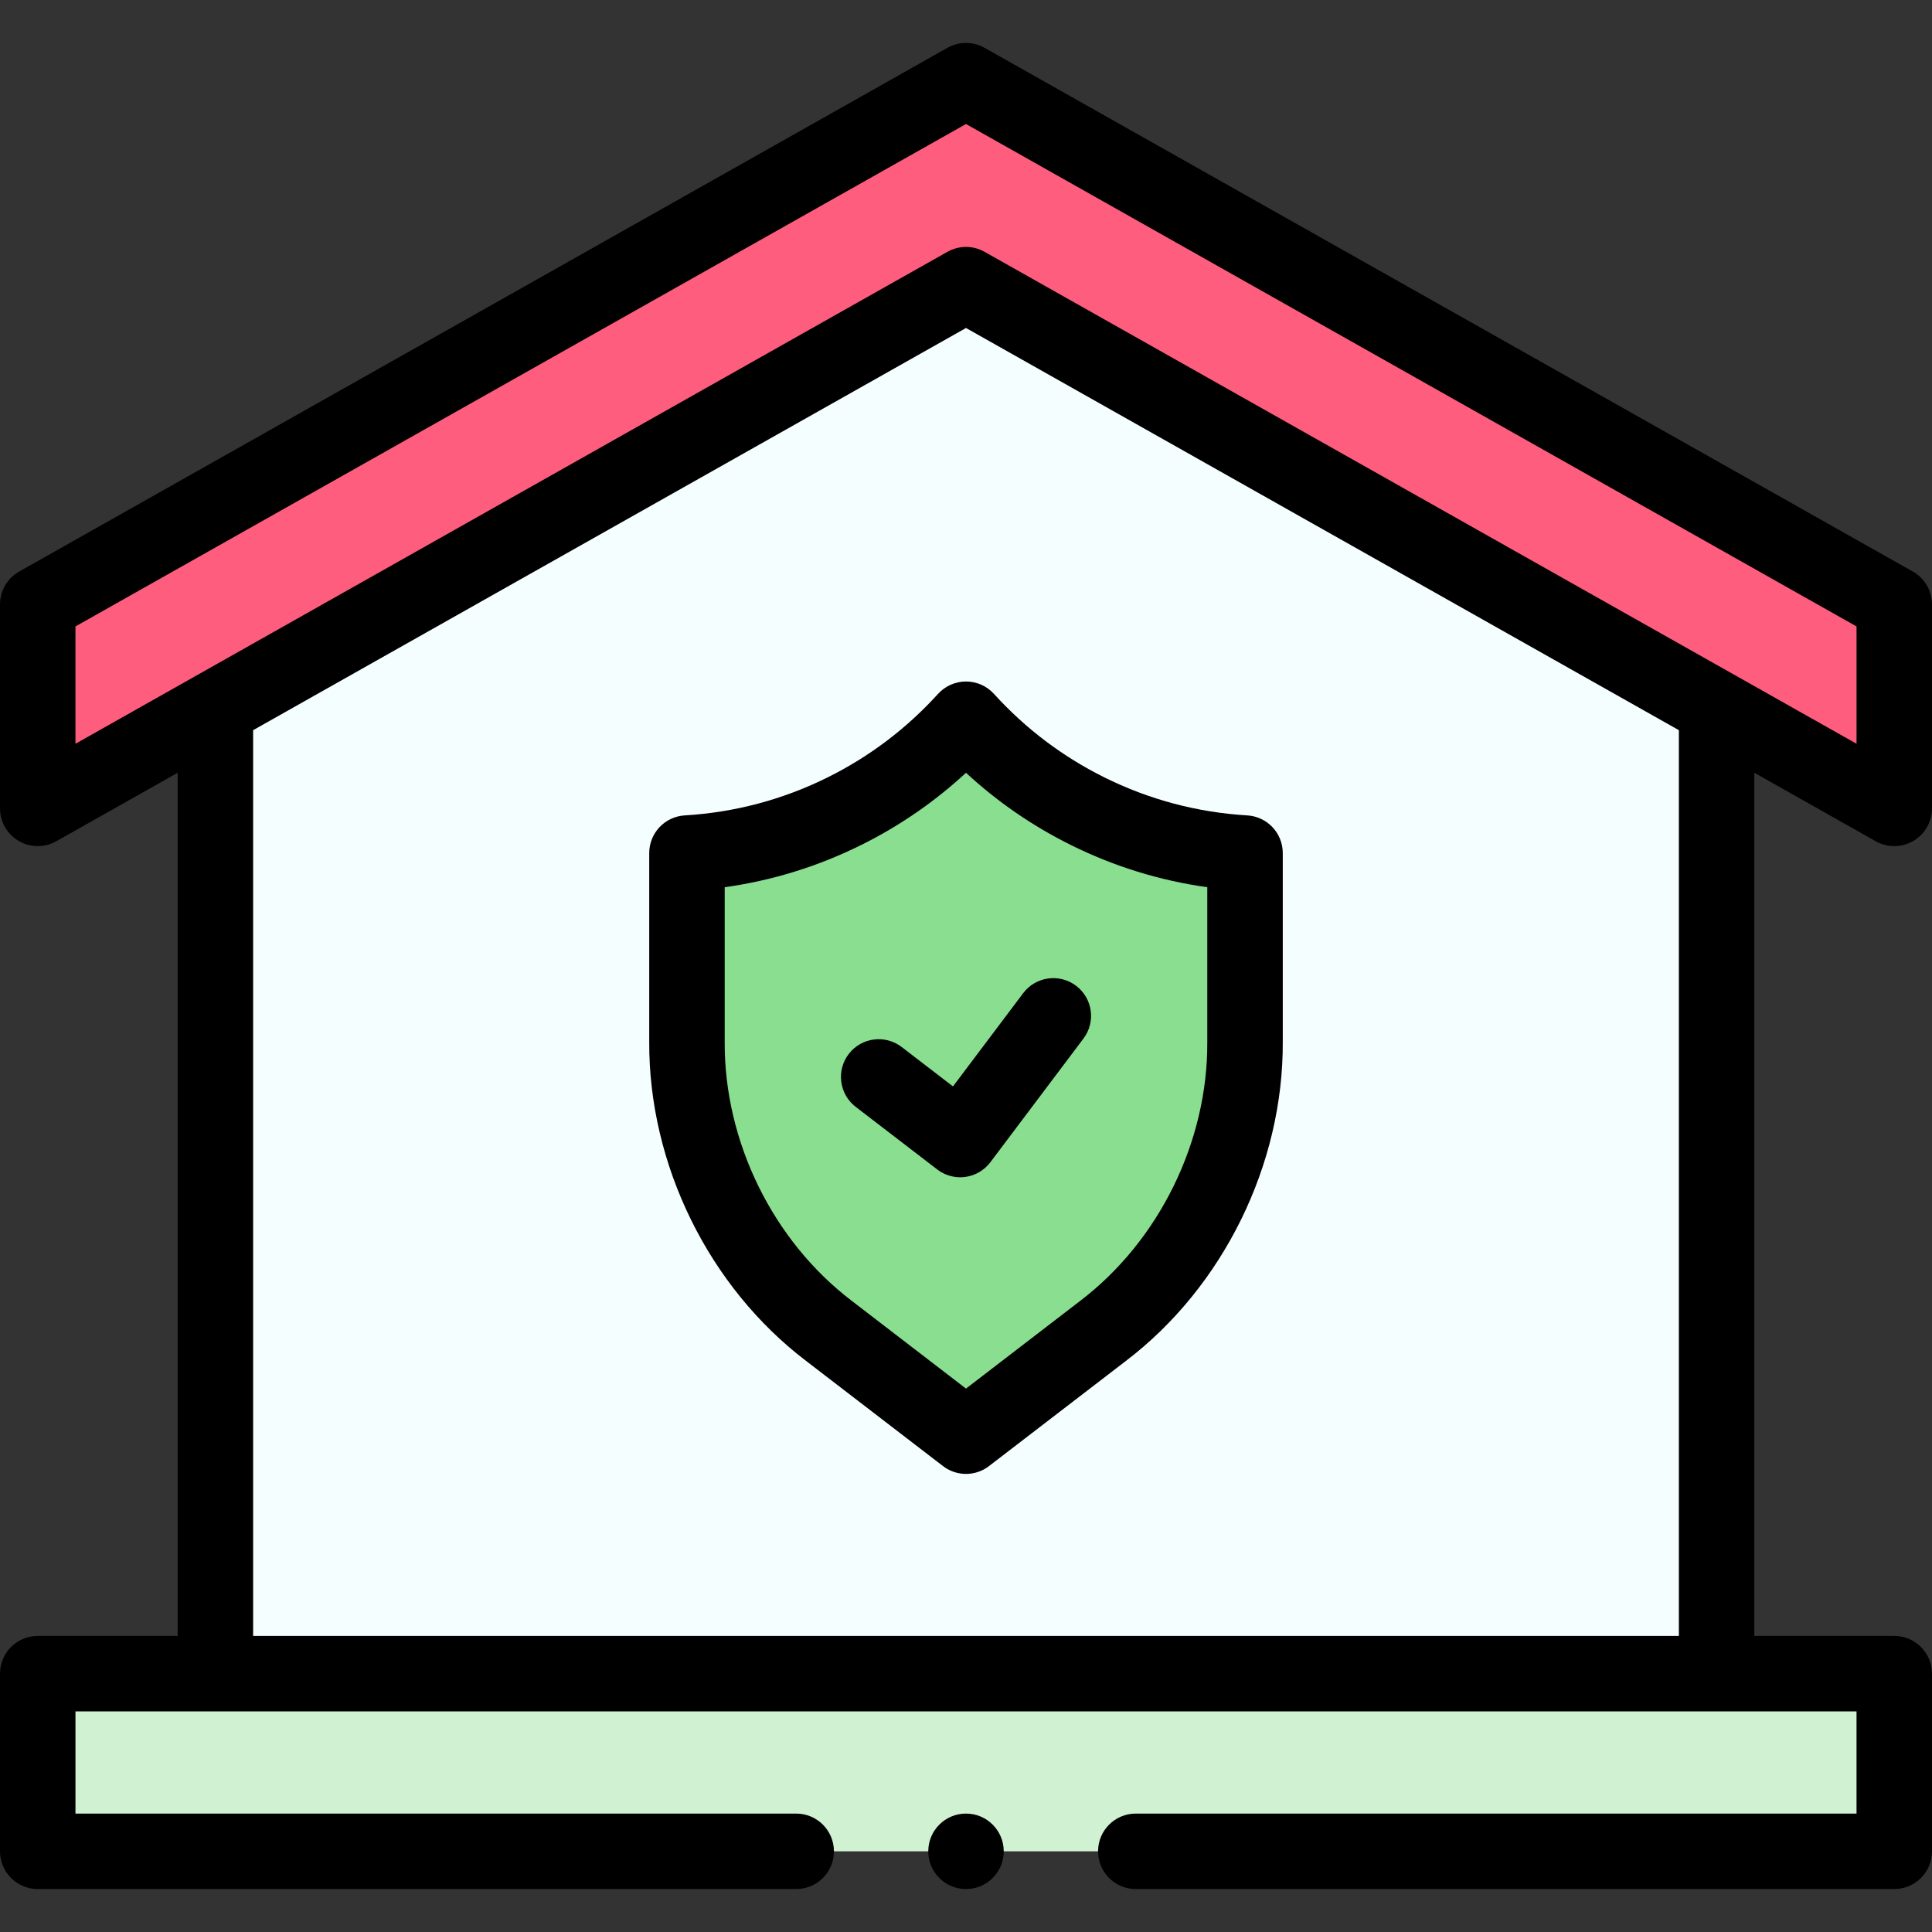
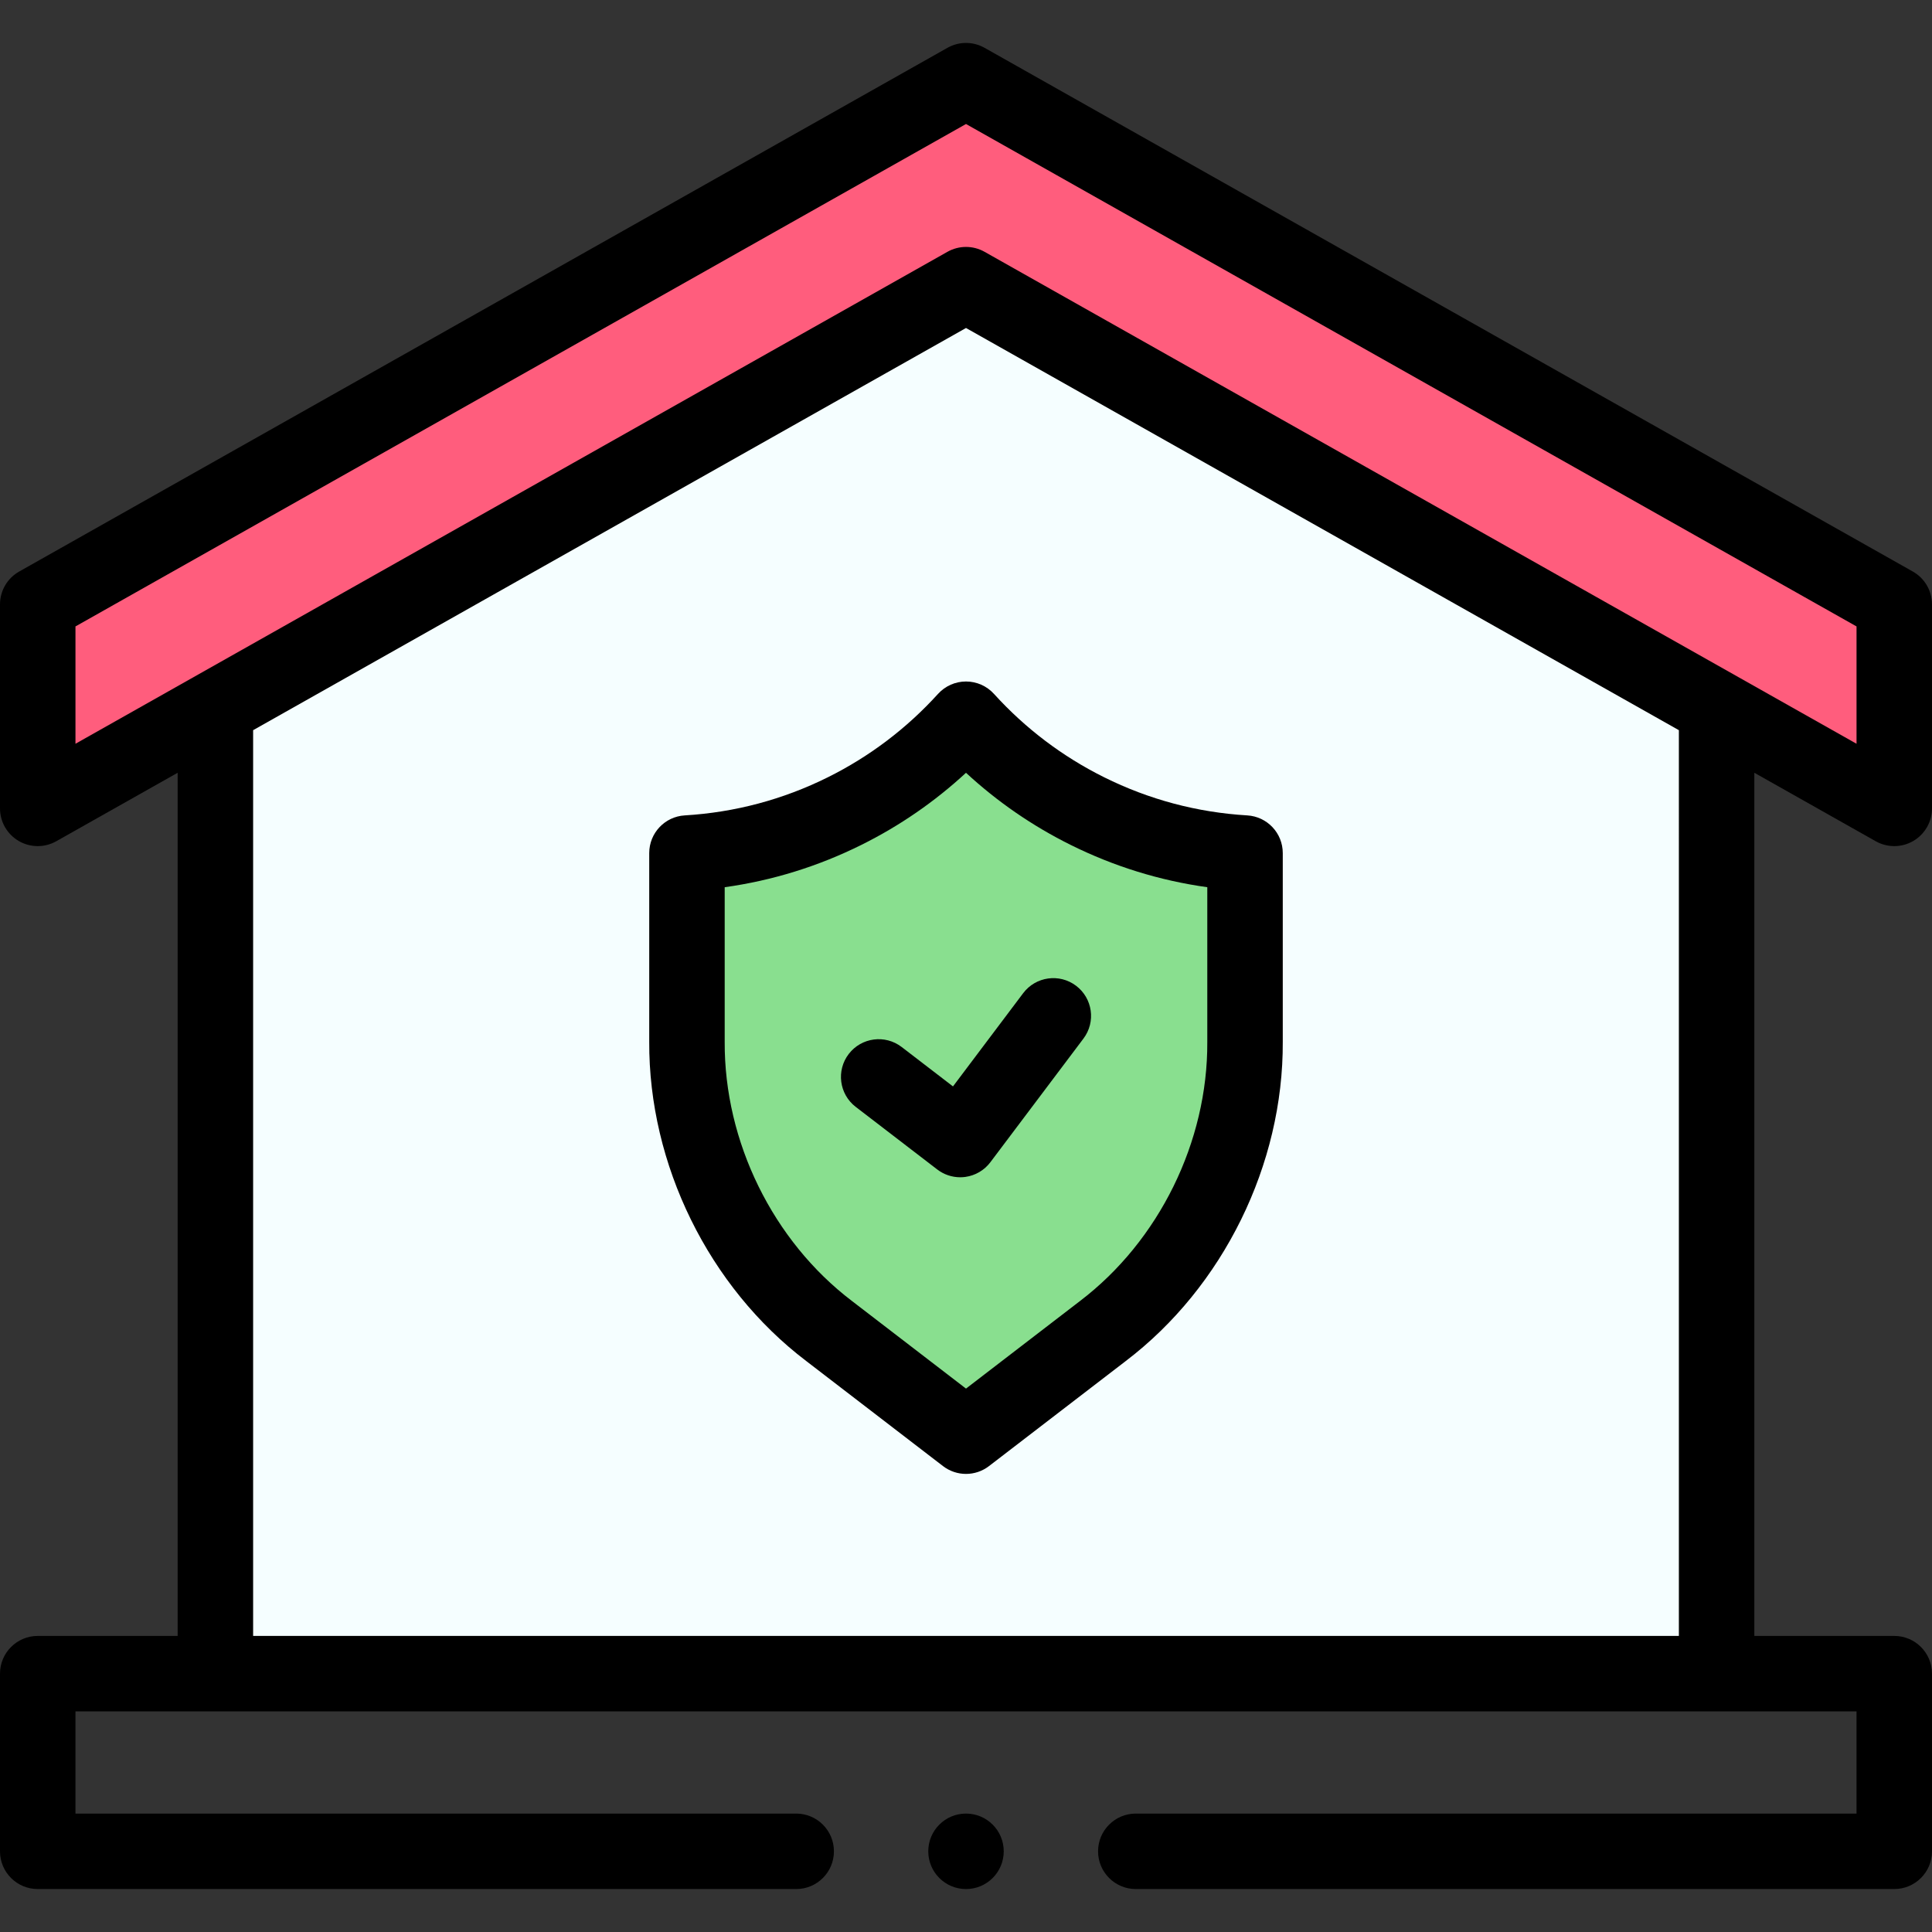
<svg xmlns="http://www.w3.org/2000/svg" id="Capa_1" enable-background="new 0 0 512 512" height="512" viewBox="0 0 512 512" width="512">
  <rect x="0" y="0" width="512" height="512" fill="#333333" stroke="none" />
  <g>
    <g>
      <g>
        <path d="m454.919 443.537h-397.838v-255.871l198.919-112.227 198.919 112.227z" fill="#f5feff" />
        <path d="m256 380.601-36.264-27.857c-23.535-17.888-37.836-47.082-37.681-76.66v-50.013c9.268-.553 24.782-2.671 41.821-11.147 15.576-7.749 26.063-17.647 32.125-24.323 6.061 6.675 16.549 16.574 32.124 24.323 17.039 8.477 32.553 10.594 41.821 11.147v50.013c.154 29.578-14.146 58.772-37.682 76.66 0 .001-36.264 27.857-36.264 27.857z" fill="#89df8f" />
        <path d="m10 214.228 246-138.789 246 138.789v-54.057l-246-138.79-246 138.79z" fill="#ff5d7d" />
-         <path d="m10 443.537h492v47.081h-492z" fill="#d0f2d2" />
      </g>
    </g>
    <g>
      <path d="m248.597 183.879c-8.327 9.17-18.144 16.604-29.176 22.092-11.9 5.92-24.673 9.324-37.964 10.118-5.282.316-9.404 4.691-9.404 9.982v49.961c-.169 32.582 15.783 65.027 41.59 84.642l36.265 27.857c1.796 1.38 3.944 2.07 6.092 2.07s4.295-.69 6.092-2.07l36.223-27.826c25.849-19.646 41.801-52.09 41.631-84.621v-50.013c0-5.291-4.122-9.667-9.404-9.982-13.29-.794-26.063-4.198-37.963-10.118-11.032-5.489-20.848-12.921-29.176-22.092-1.896-2.087-4.584-3.277-7.403-3.277s-5.508 1.19-7.403 3.277zm35.074 39.998c11.491 5.716 23.656 9.484 36.275 11.243v41.017c.138 26.424-12.788 52.727-33.774 68.677l-30.172 23.178-30.214-23.208c-20.945-15.919-33.871-42.222-33.733-68.698v-40.964c12.619-1.759 24.785-5.527 36.276-11.243 10.127-5.038 19.399-11.436 27.671-19.082 8.272 7.645 17.544 14.042 27.671 19.08z" />
      <path d="m238.951 277.467c-4.381-3.364-10.659-2.538-14.021 1.842-3.363 4.38-2.539 10.658 1.842 14.022l21.606 16.589c1.756 1.349 3.9 2.068 6.09 2.068.449 0 .899-.03 1.35-.091 2.644-.36 5.035-1.762 6.64-3.895l24.671-32.772c3.322-4.412 2.438-10.682-1.975-14.003-4.411-3.322-10.681-2.437-14.003 1.975l-18.6 24.707z" />
      <path d="m497.086 222.938c1.525.861 3.22 1.291 4.914 1.291 1.743 0 3.486-.456 5.043-1.365 3.07-1.793 4.957-5.081 4.957-8.635v-54.058c0-3.608-1.944-6.937-5.086-8.71l-246-138.79c-3.05-1.721-6.777-1.721-9.827 0l-246 138.79c-3.143 1.773-5.087 5.102-5.087 8.71v54.058c0 3.555 1.887 6.843 4.957 8.635 3.07 1.793 6.861 1.822 9.957.074l32.167-18.148v228.748h-37.081c-5.523 0-10 4.477-10 10v47.081c0 5.523 4.477 10 10 10h201c5.523 0 10-4.477 10-10s-4.477-10-10-10h-191v-27.081h472v27.081h-191c-5.523 0-10 4.477-10 10s4.477 10 10 10h201c5.523 0 10-4.477 10-10v-47.081c0-5.523-4.477-10-10-10h-37.082v-228.749zm-477.086-56.927 236-133.148 236 133.147v31.094l-231.086-130.375c-1.525-.86-3.219-1.29-4.914-1.29-1.694 0-3.389.43-4.914 1.29l-231.086 130.376zm424.918 267.527h-377.837v-240.032l188.919-106.585 188.918 106.585z" />
      <circle cx="256" cy="490.618" r="10" />
    </g>
  </g>
</svg>